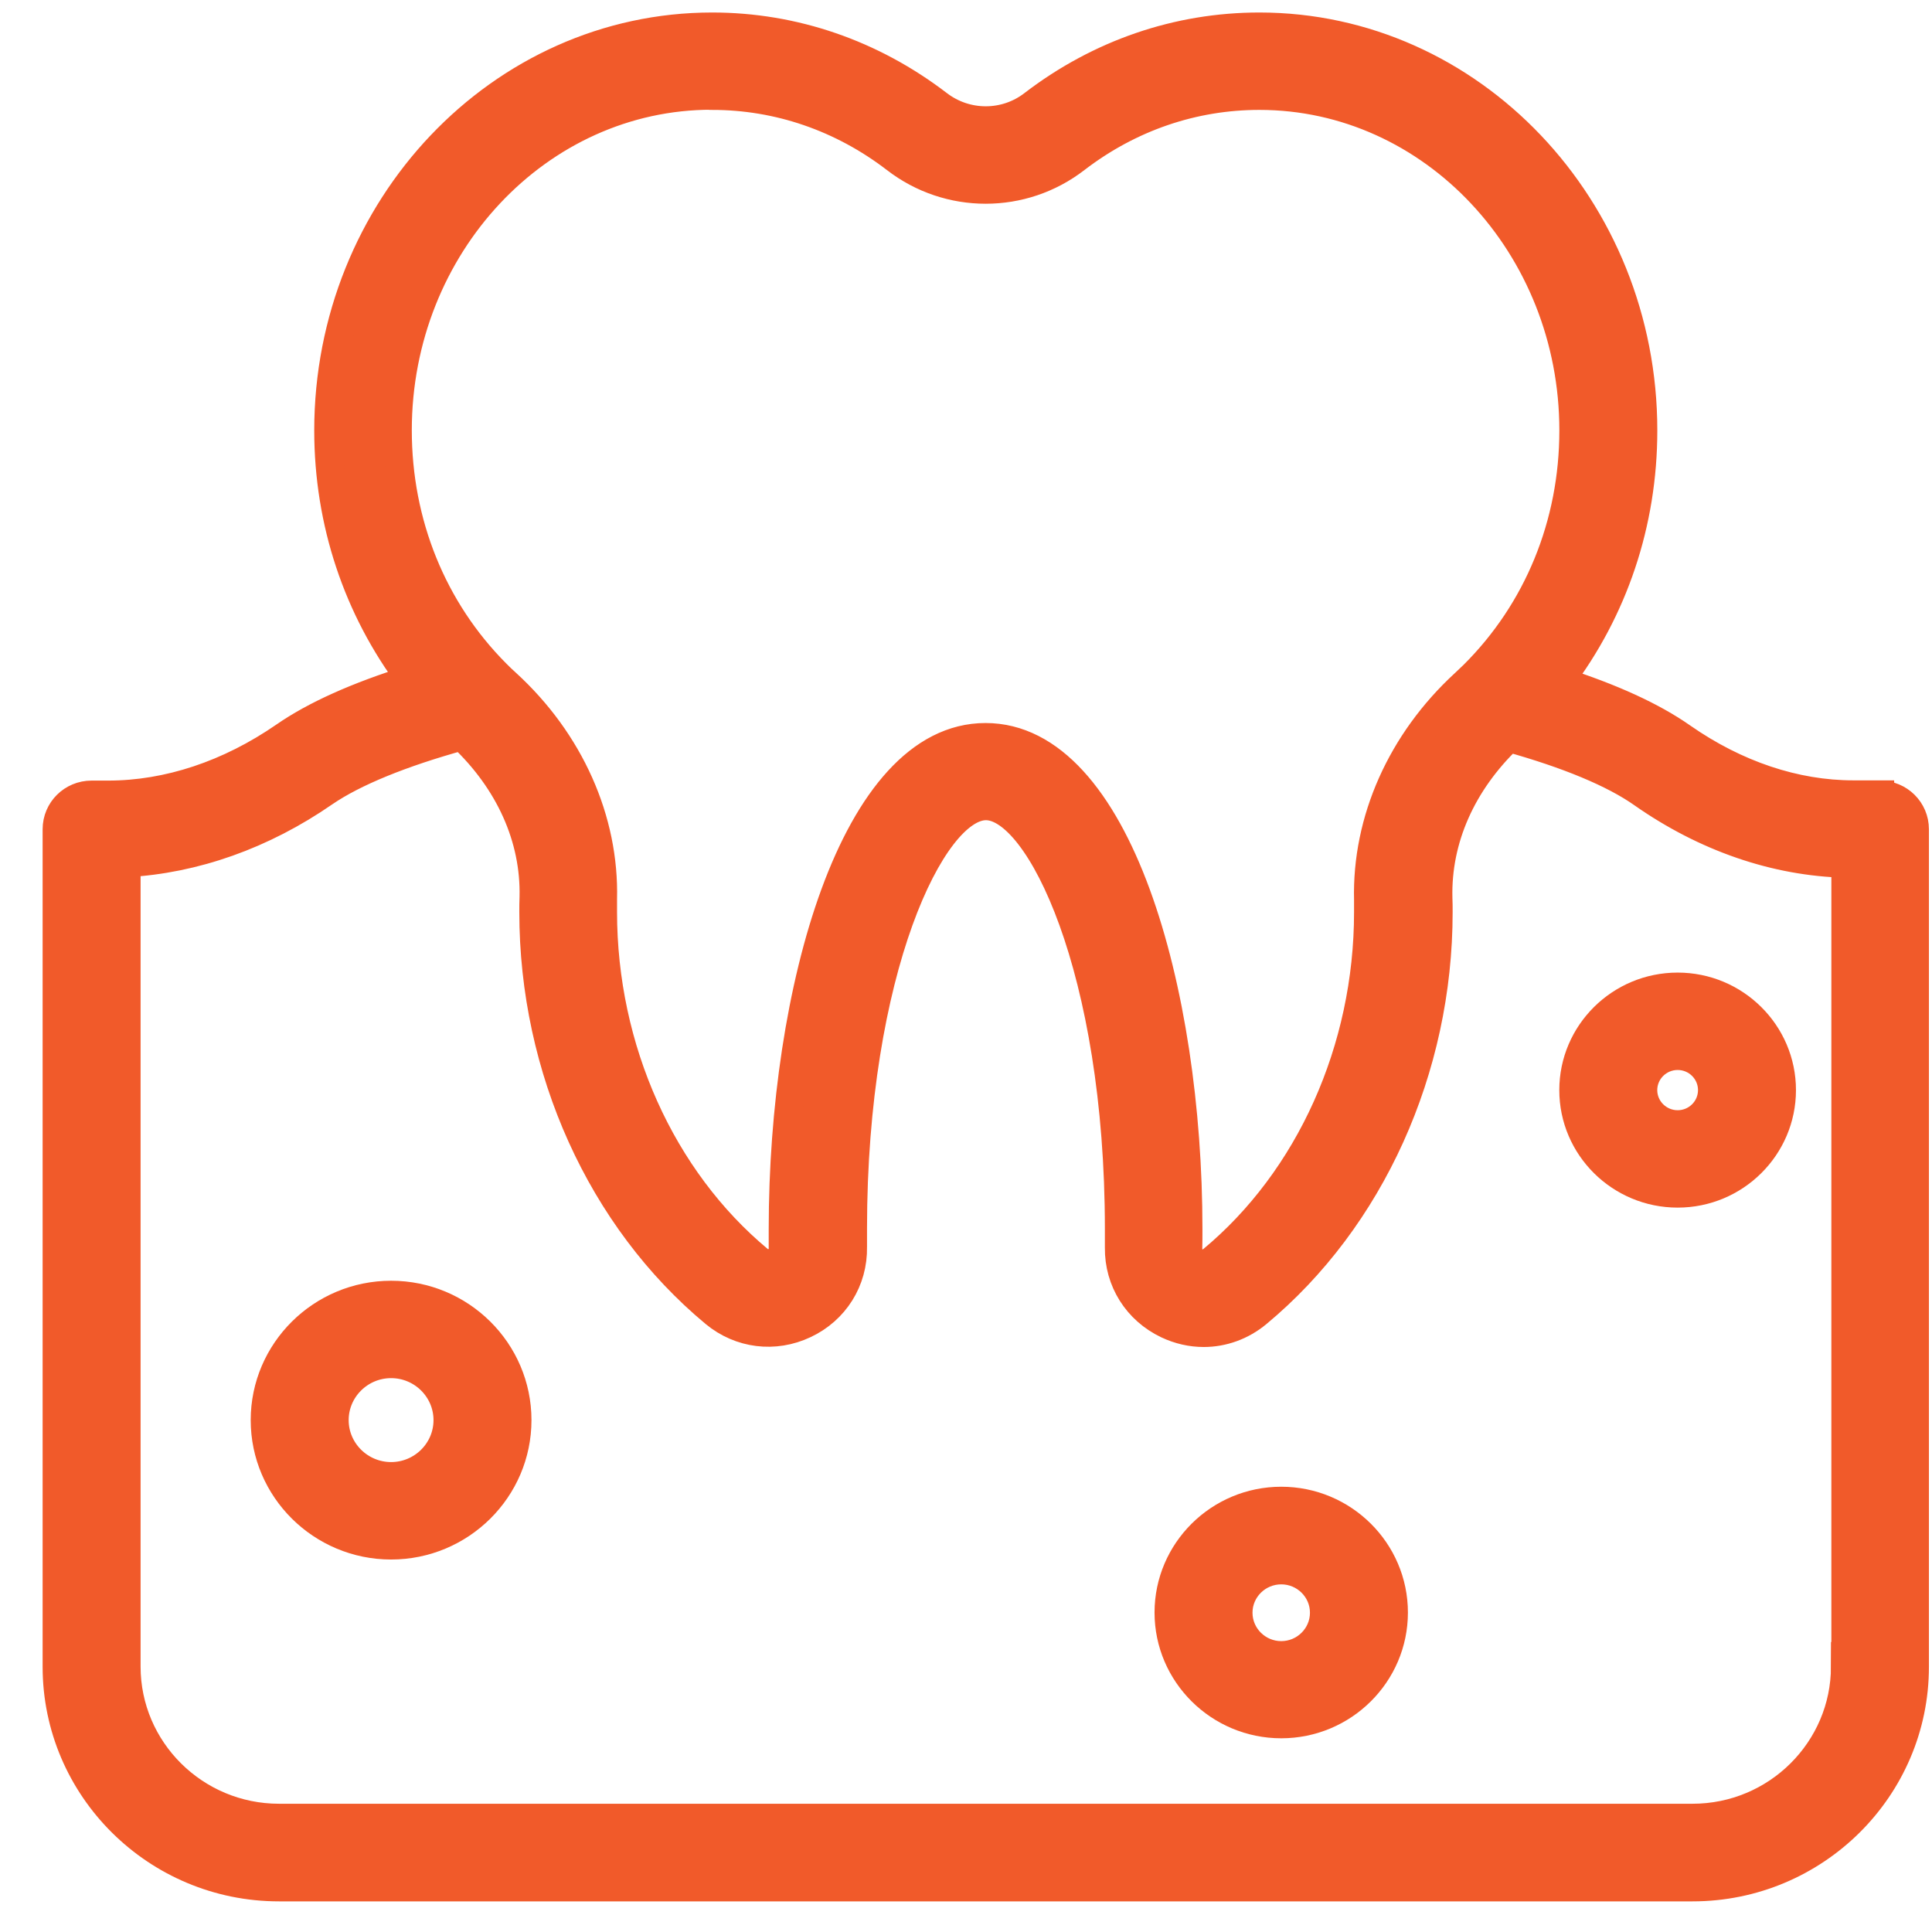
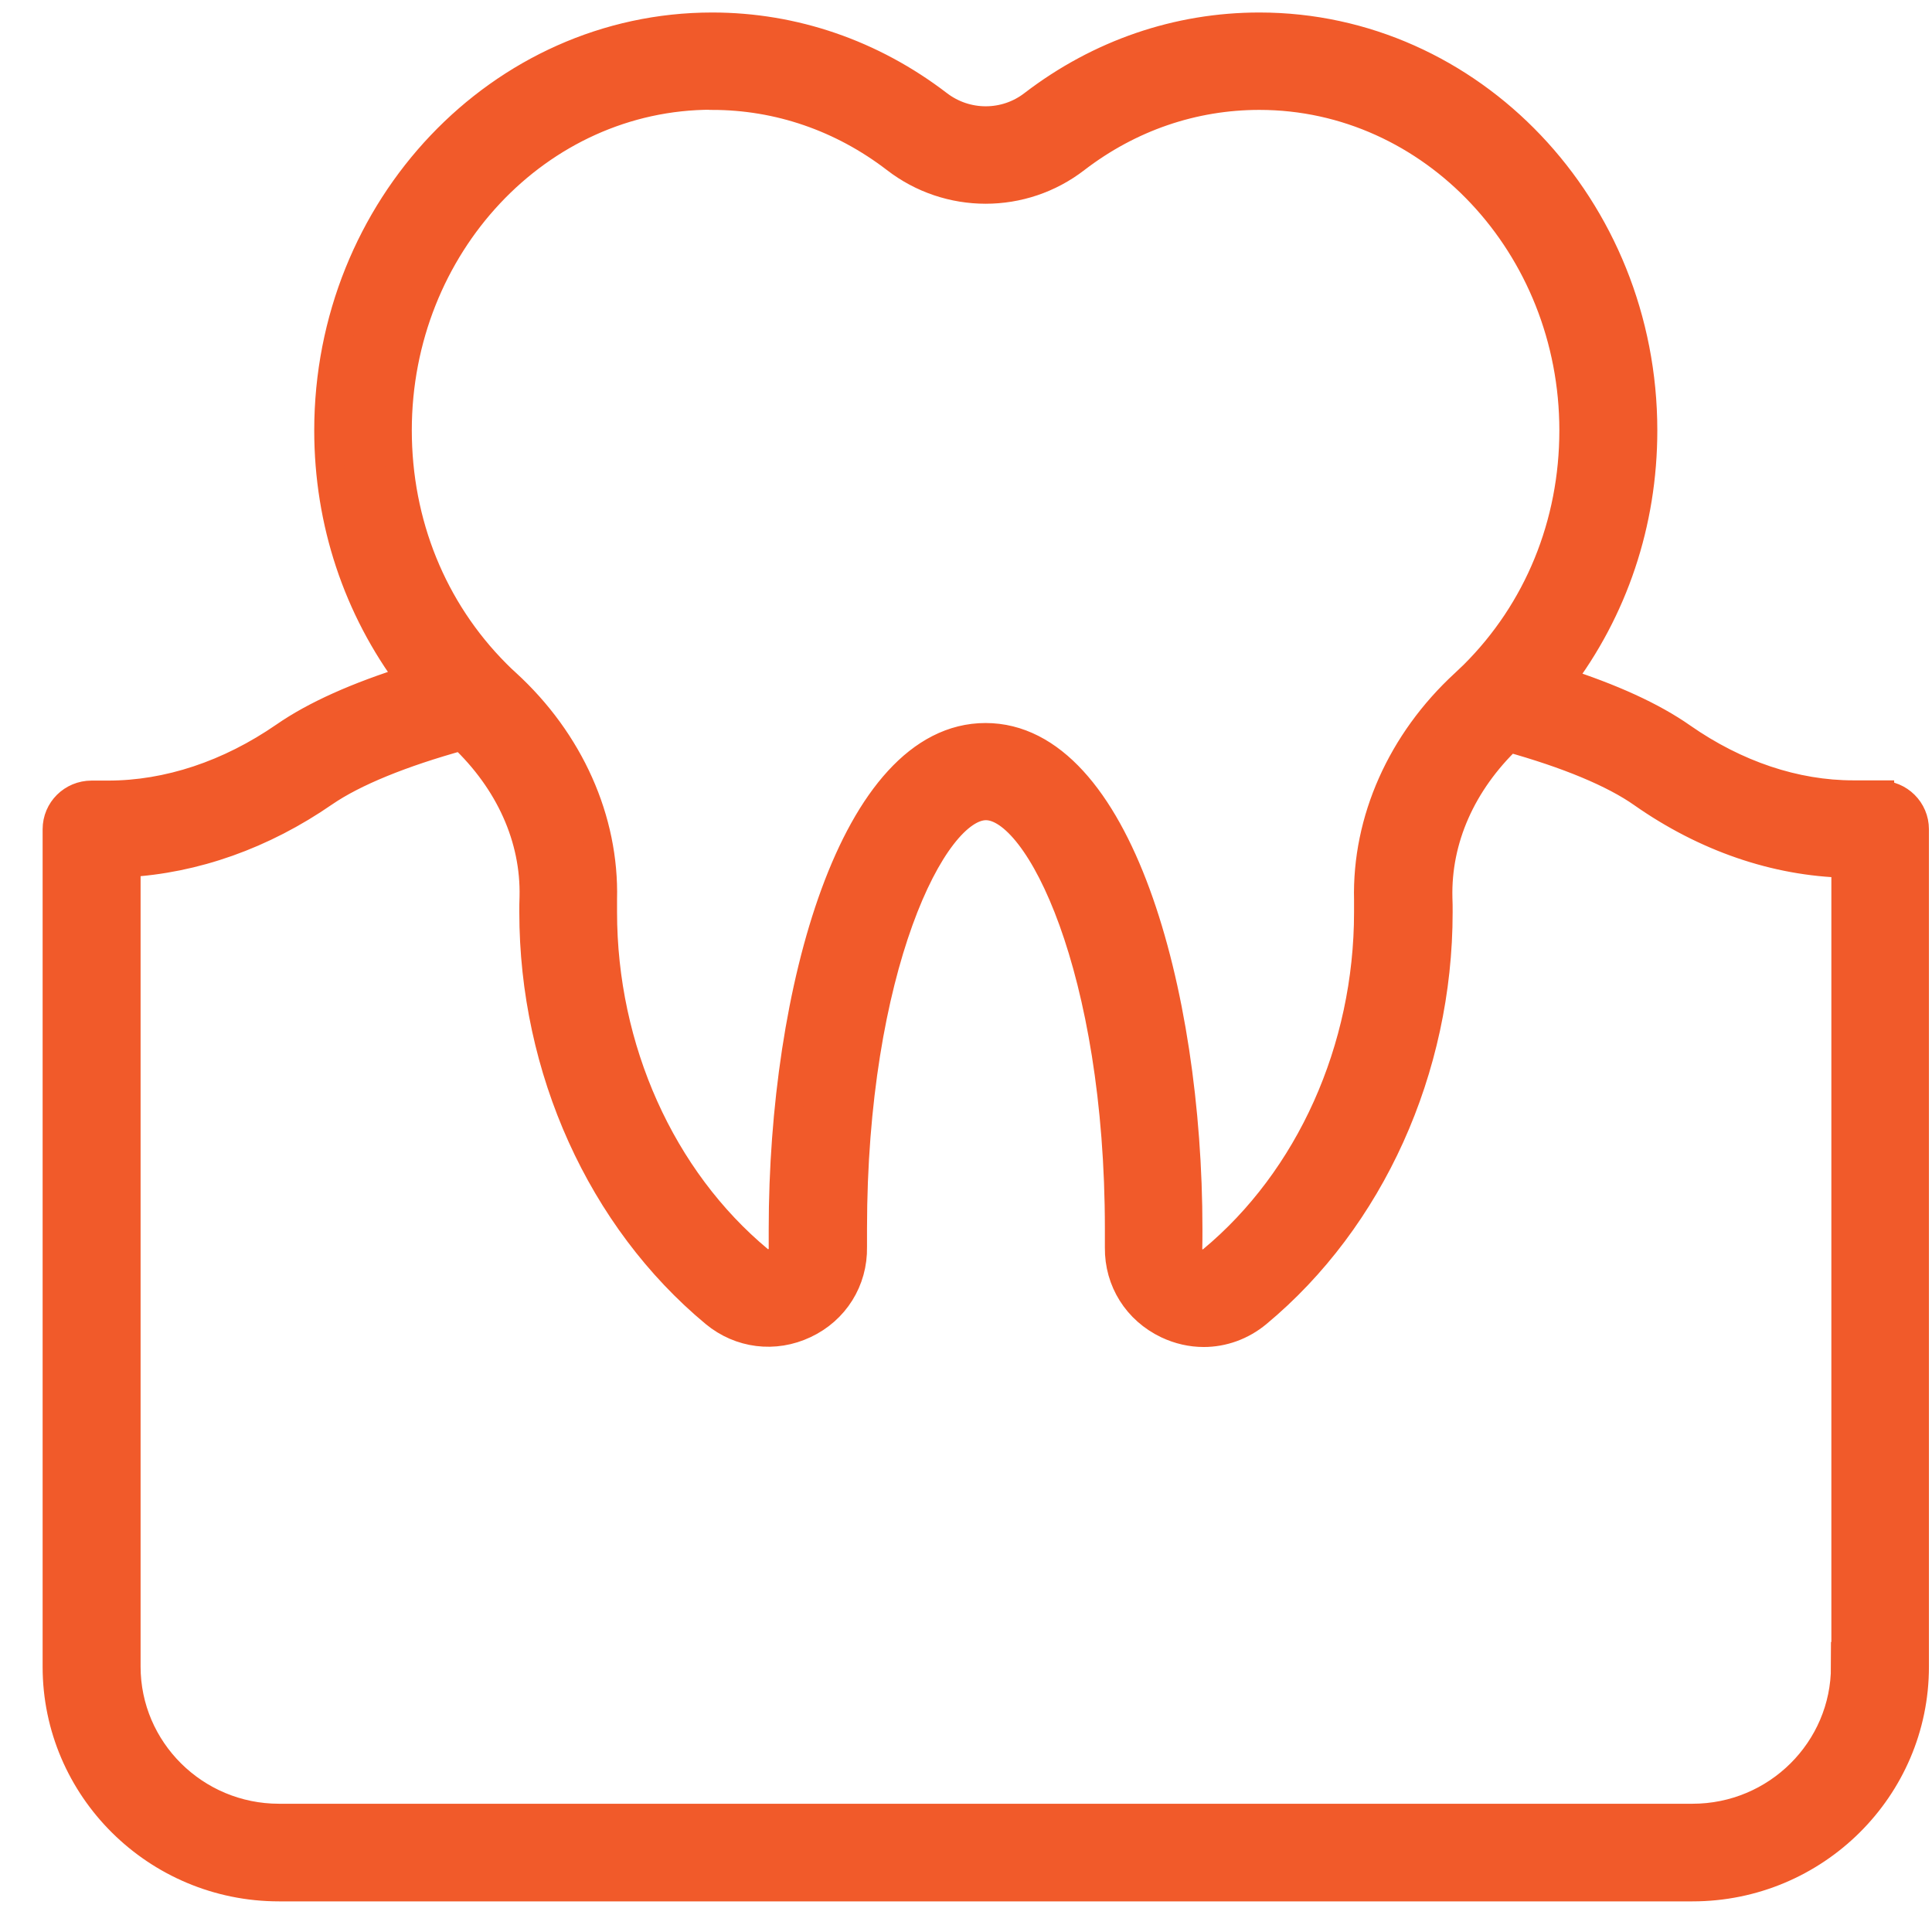
<svg xmlns="http://www.w3.org/2000/svg" width="34" height="34" viewBox="0 0 34 34" fill="none">
  <path d="M33.084 13.983H32.615C31.591 13.983 30.549 13.633 29.604 12.974C29.08 12.606 28.356 12.276 27.447 11.985C28.395 10.736 28.916 9.206 28.916 7.575C28.916 3.658 25.887 0.47 22.163 0.47C20.726 0.47 19.348 0.942 18.18 1.837C17.691 2.215 17.005 2.215 16.512 1.837C15.348 0.945 13.97 0.47 12.533 0.47C8.809 0.47 5.78 3.658 5.78 7.575C5.78 9.188 6.291 10.708 7.228 11.957C6.287 12.252 5.542 12.585 5.007 12.956C4.032 13.629 2.958 13.987 1.902 13.987H1.612C1.273 13.987 1 14.257 1 14.594V29.332C1 31.469 2.752 33.211 4.91 33.211H29.786C31.94 33.211 33.696 31.473 33.696 29.332V14.594C33.696 14.257 33.423 13.987 33.084 13.987V13.983ZM12.533 1.684C13.697 1.684 14.816 2.069 15.76 2.794C16.694 3.516 17.998 3.516 18.932 2.794C19.88 2.066 20.999 1.684 22.163 1.684C25.212 1.684 27.692 4.328 27.692 7.575C27.692 9.223 27.066 10.75 25.933 11.877C25.88 11.929 25.821 11.985 25.772 12.03C24.663 13.05 24.044 14.434 24.079 15.836C24.079 15.909 24.079 15.982 24.079 16.054C24.079 18.462 23.051 20.752 21.327 22.181C21.222 22.268 21.114 22.237 21.058 22.213C21.013 22.192 20.904 22.122 20.908 21.984C20.911 21.862 20.911 21.748 20.911 21.626C20.911 17.432 19.659 12.974 17.344 12.974C15.03 12.974 13.778 17.432 13.778 21.626C13.778 21.748 13.778 21.862 13.778 21.973C13.778 22.122 13.673 22.188 13.627 22.209C13.571 22.237 13.463 22.265 13.358 22.178C11.637 20.749 10.609 18.459 10.609 16.051C10.609 15.978 10.609 15.905 10.609 15.822C10.644 14.431 10.029 13.046 8.91 12.023C8.85 11.971 8.795 11.915 8.732 11.853C7.613 10.729 6.997 9.209 6.997 7.572C6.997 4.324 9.476 1.681 12.526 1.681L12.533 1.684ZM32.472 29.328C32.472 30.796 31.269 31.993 29.786 31.993H4.91C3.43 31.993 2.224 30.799 2.224 29.328V15.187C3.423 15.121 4.623 14.698 5.707 13.948C6.228 13.591 7.06 13.251 8.127 12.956C8.966 13.747 9.417 14.75 9.393 15.784C9.389 15.87 9.389 15.964 9.389 16.051C9.389 18.813 10.581 21.449 12.578 23.108C13.026 23.479 13.631 23.555 14.159 23.305C14.69 23.056 15.019 22.535 15.008 21.945C15.008 21.838 15.008 21.73 15.008 21.623C15.008 17.081 16.397 14.184 17.351 14.184C18.306 14.184 19.694 17.081 19.694 21.623C19.694 21.73 19.694 21.838 19.694 21.956C19.687 22.539 20.012 23.056 20.544 23.309C20.75 23.406 20.967 23.455 21.184 23.455C21.52 23.455 21.852 23.337 22.125 23.111C24.121 21.453 25.314 18.816 25.314 16.054C25.314 15.968 25.314 15.874 25.31 15.798C25.286 14.767 25.726 13.775 26.552 12.984C27.587 13.272 28.398 13.608 28.905 13.966C30.014 14.743 31.248 15.166 32.479 15.197V29.332L32.472 29.328Z" fill="#F15A2A" stroke="#F15A2A" stroke-width="0.5" />
-   <path d="M6.883 22.789C5.659 22.789 4.662 23.777 4.662 24.992C4.662 26.206 5.659 27.195 6.883 27.195C8.107 27.195 9.103 26.206 9.103 24.992C9.103 23.777 8.107 22.789 6.883 22.789ZM6.883 25.98C6.334 25.98 5.886 25.536 5.886 24.992C5.886 24.447 6.334 24.003 6.883 24.003C7.432 24.003 7.879 24.447 7.879 24.992C7.879 25.536 7.432 25.98 6.883 25.98Z" fill="#F15A2A" stroke="#F15A2A" stroke-width="0.5" />
-   <path d="M22.548 26.414C21.457 26.414 20.568 27.295 20.568 28.378C20.568 29.46 21.457 30.341 22.548 30.341C23.639 30.341 24.527 29.46 24.527 28.378C24.527 27.295 23.639 26.414 22.548 26.414ZM22.548 29.131C22.131 29.131 21.792 28.794 21.792 28.381C21.792 27.968 22.131 27.632 22.548 27.632C22.964 27.632 23.303 27.968 23.303 28.381C23.303 28.794 22.964 29.131 22.548 29.131Z" fill="#F15A2A" stroke="#F15A2A" stroke-width="0.5" />
-   <path d="M27.691 19.184C27.691 20.187 28.513 21.002 29.524 21.002C30.534 21.002 31.356 20.187 31.356 19.184C31.356 18.181 30.534 17.366 29.524 17.366C28.513 17.366 27.691 18.181 27.691 19.184ZM29.524 18.58C29.86 18.58 30.132 18.851 30.132 19.184C30.132 19.517 29.86 19.788 29.524 19.788C29.188 19.788 28.915 19.517 28.915 19.184C28.915 18.851 29.188 18.58 29.524 18.58Z" fill="#F15A2A" stroke="#F15A2A" stroke-width="0.5" />
</svg>